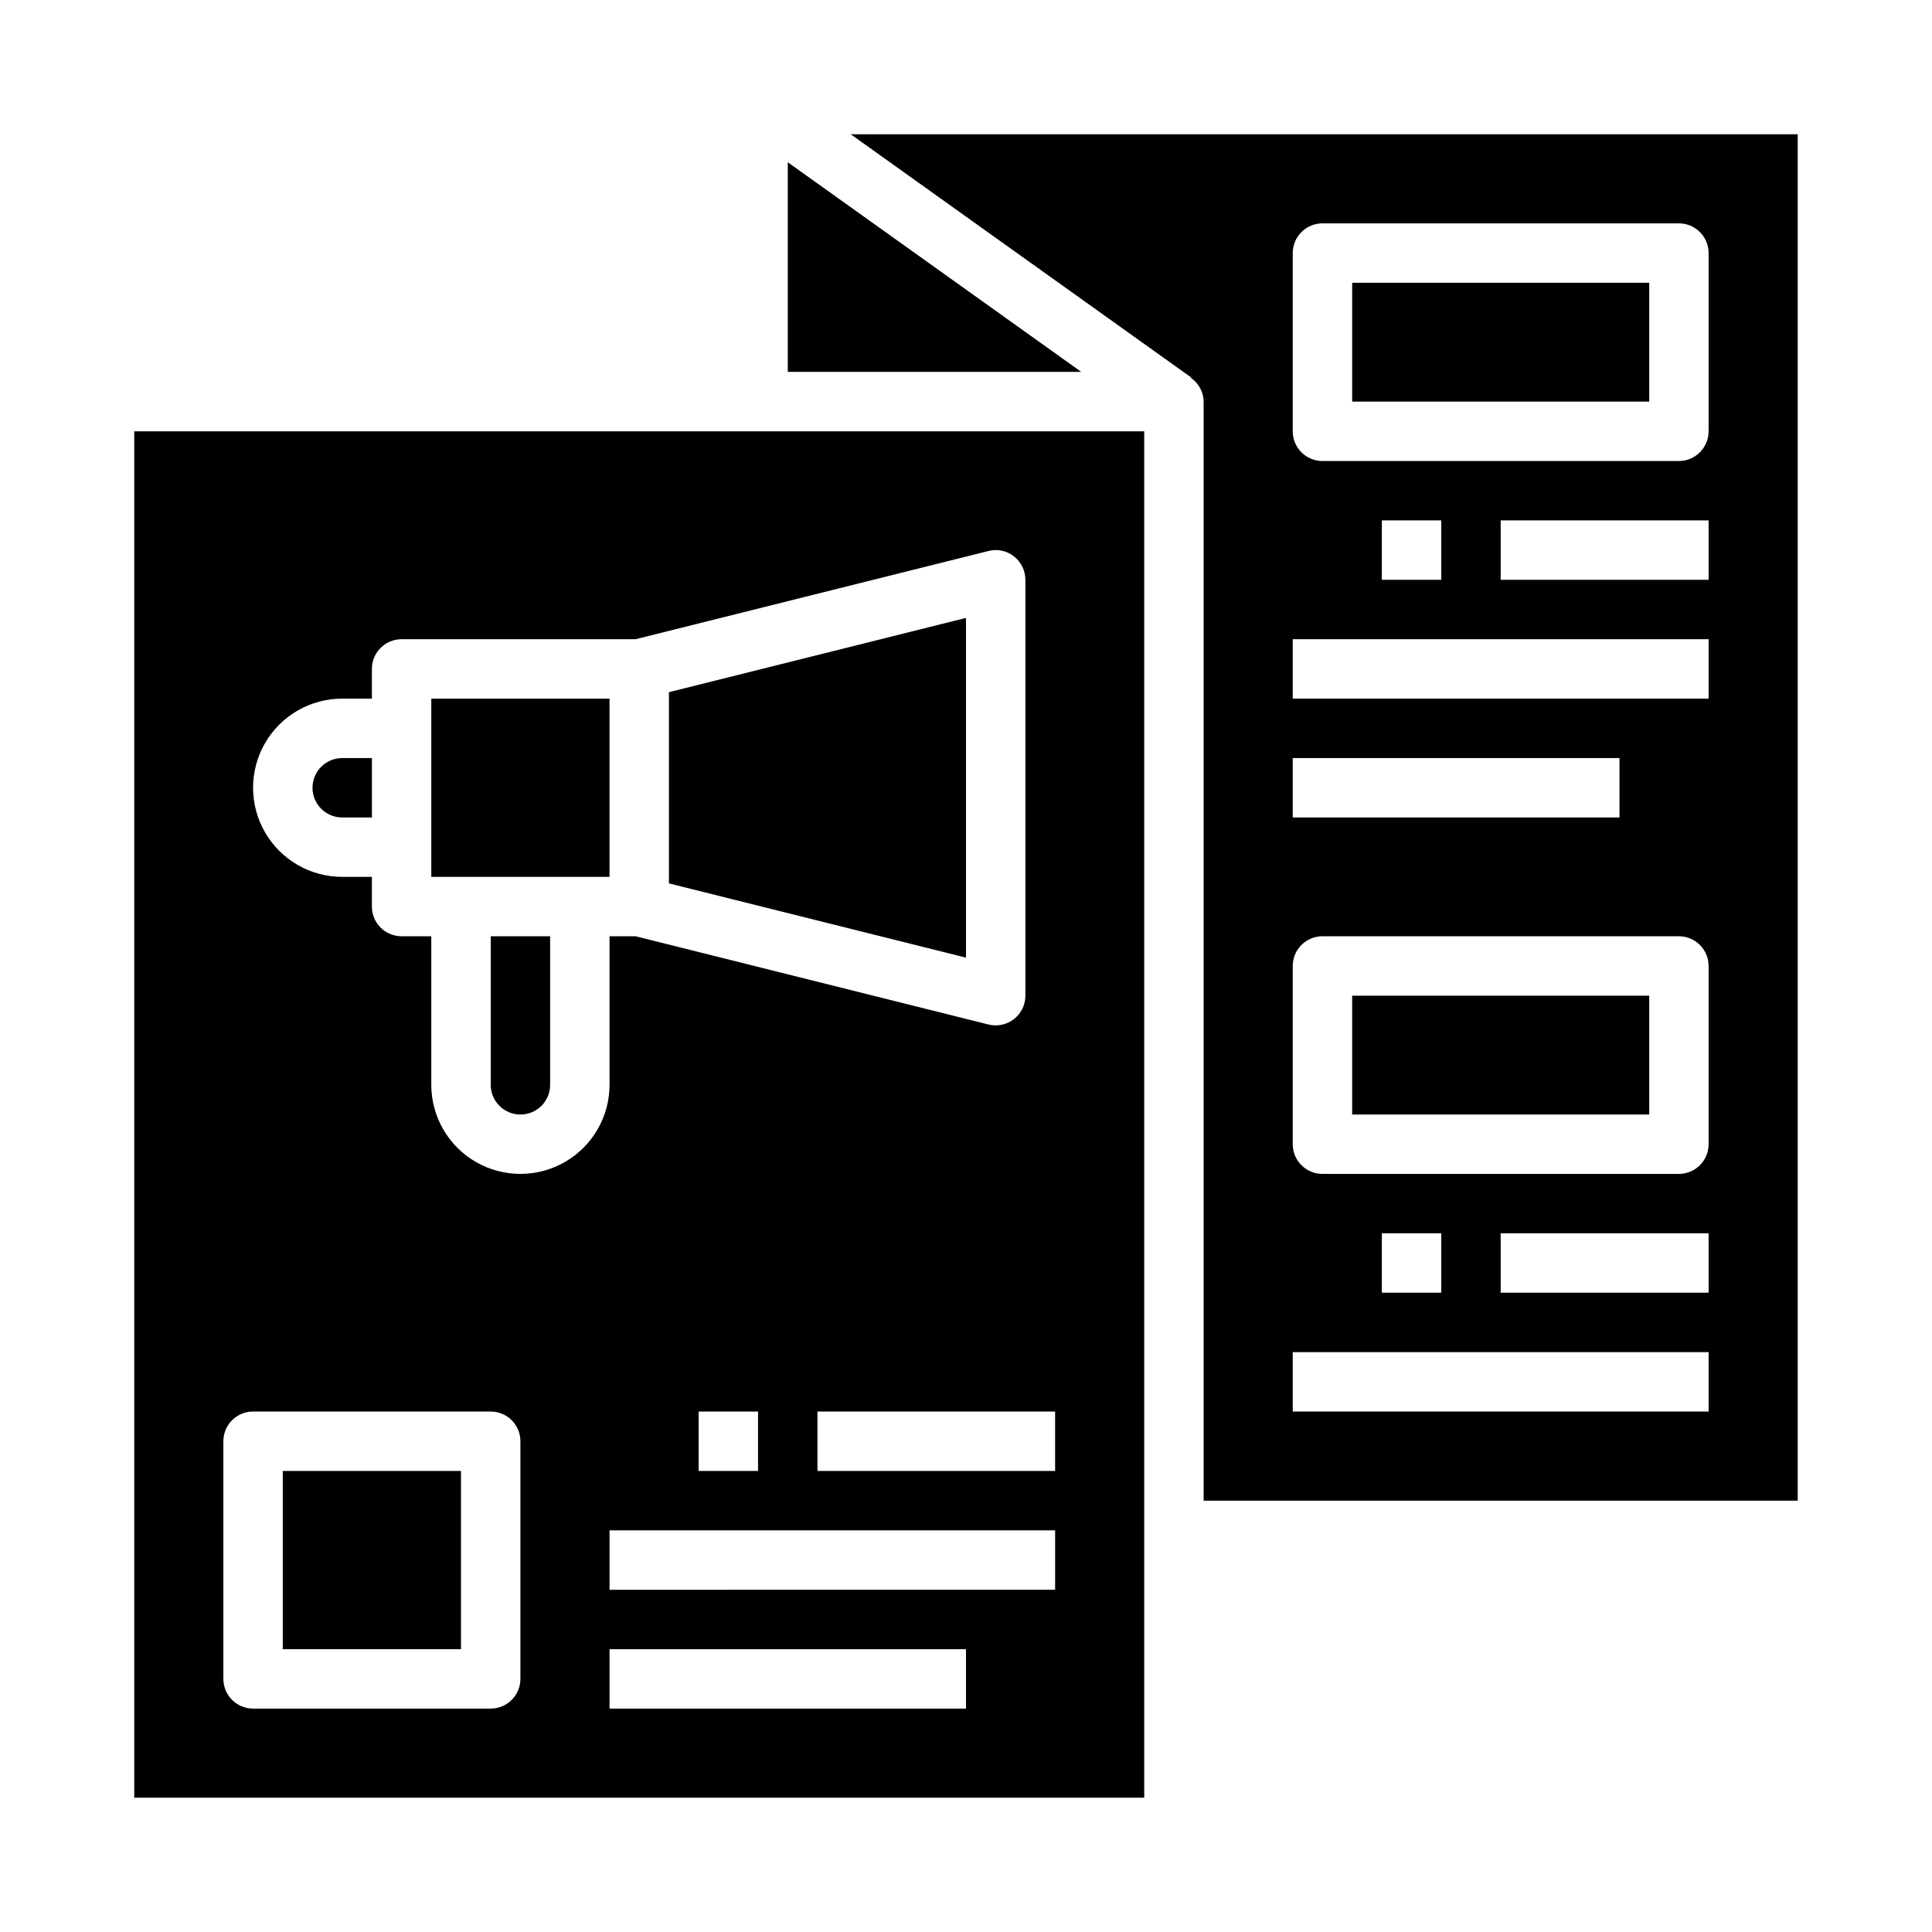
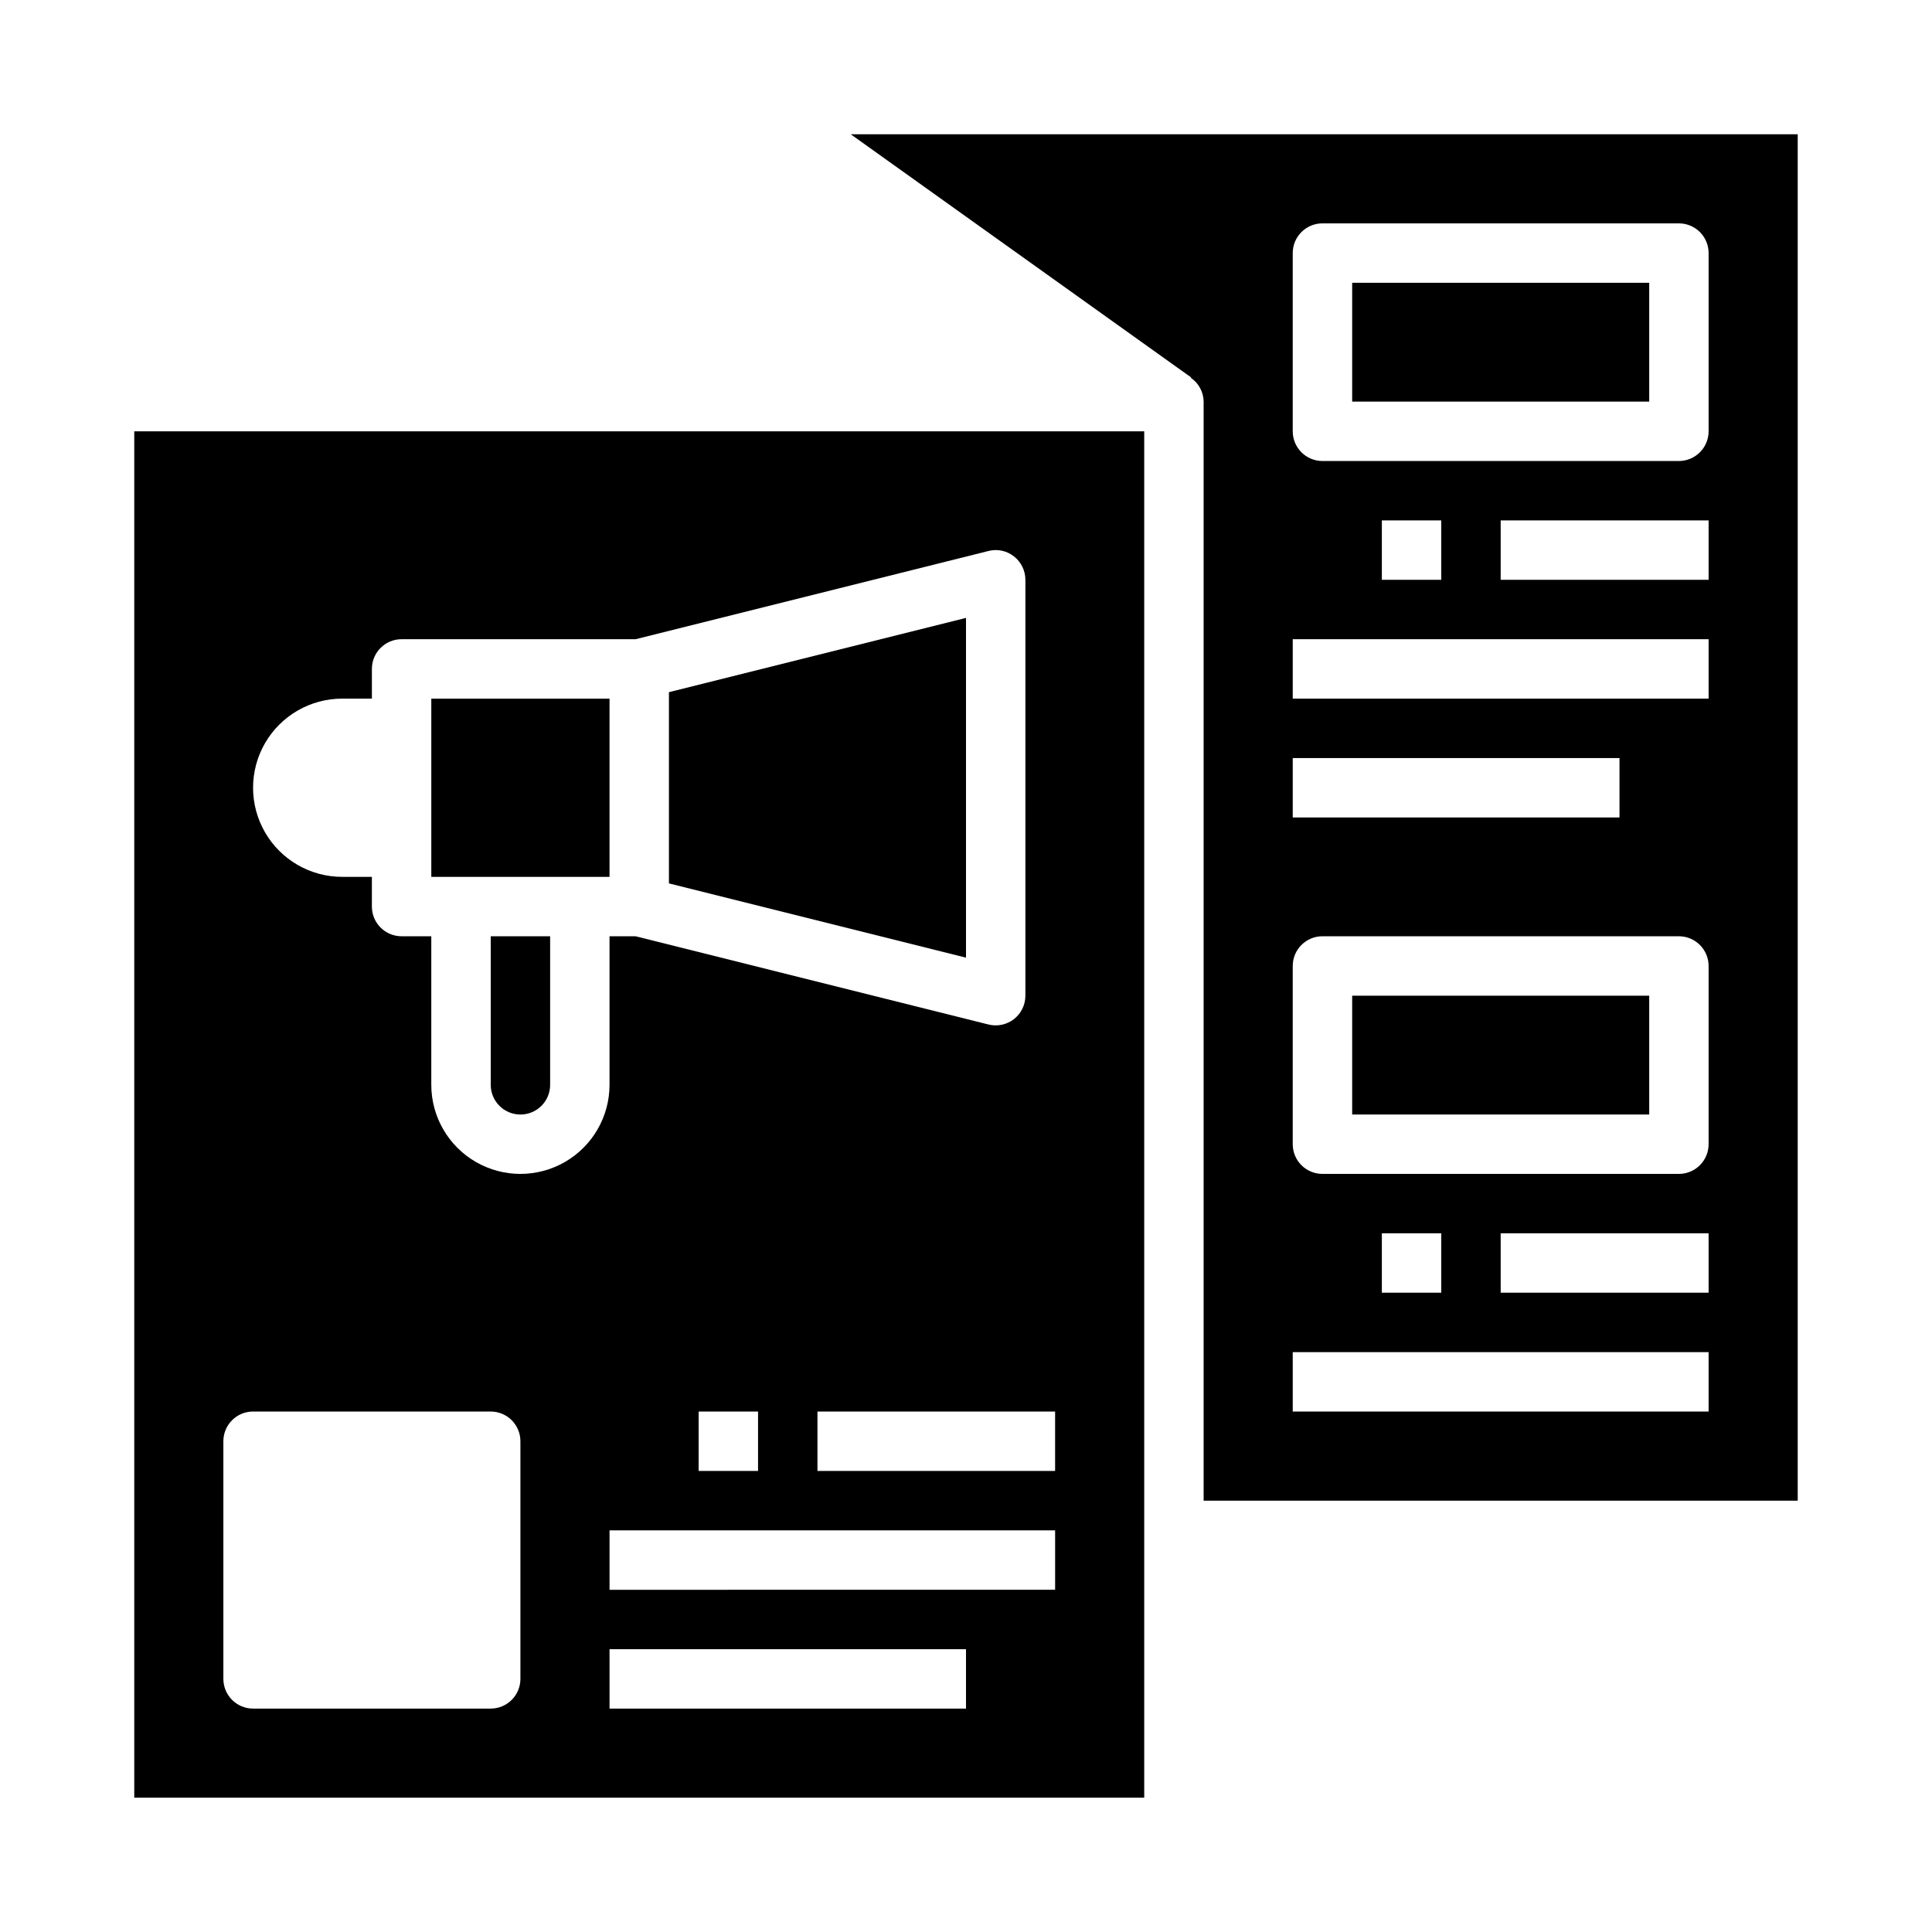
<svg xmlns="http://www.w3.org/2000/svg" fill="#000000" width="800px" height="800px" version="1.1" viewBox="144 144 512 512">
  <g>
    <path d="m502.34 407.87h78.719v31.488h-78.719z" />
-     <path d="m234.69 360.64h7.871v-15.742h-7.871c-4.348 0-7.875 3.523-7.875 7.871s3.527 7.871 7.875 7.871z" />
-     <path d="m218.94 533.82h47.23v47.23h-47.23z" />
    <path d="m258.3 329.15h47.23v47.23h-47.23z" />
-     <path d="m352.77 187v55.555h77.777z" />
    <path d="m274.05 431.49c0 4.348 3.523 7.871 7.871 7.871 4.348 0 7.871-3.523 7.871-7.871v-39.363h-15.742z" />
    <path d="m369.45 179.58 90.223 64.449-0.078 0.109c2.086 1.418 3.348 3.766 3.379 6.289v291.27h157.44v-362.11zm117.14 165.31h86.594v15.742h-86.594zm110.21 173.18h-110.21v-15.742h110.21zm-86.594-31.488v-15.742h15.742v15.742zm86.594 0h-55.105v-15.742h55.105zm0-39.359c0 2.09-0.832 4.09-2.309 5.566-1.477 1.477-3.477 2.305-5.566 2.305h-94.465c-4.348 0-7.871-3.523-7.871-7.871v-47.23c0-4.348 3.523-7.875 7.871-7.875h94.465c2.09 0 4.09 0.832 5.566 2.309 1.477 1.477 2.309 3.477 2.309 5.566zm0-118.08h-110.21v-15.742h110.21zm-86.594-31.484v-15.746h15.742v15.742zm86.594 0h-55.105v-15.746h55.105zm0-39.359v-0.004c0 2.09-0.832 4.09-2.309 5.566-1.477 1.477-3.477 2.309-5.566 2.309h-94.465c-4.348 0-7.871-3.527-7.871-7.875v-47.23c0-4.348 3.523-7.871 7.871-7.871h94.465c2.09 0 4.09 0.828 5.566 2.305 1.477 1.477 2.309 3.477 2.309 5.566z" />
    <path d="m179.58 620.41h267.65v-362.11h-267.65zm220.42-23.617-94.465 0.004v-15.746h94.465zm23.617-31.488-118.08 0.004v-15.746h118.08zm-94.469-31.484v-15.746h15.742v15.742zm94.465 0h-62.977v-15.746h62.977zm-188.93-204.68h7.871v-7.871c0-4.348 3.523-7.871 7.871-7.871h62.016l93.512-23.379c2.352-0.609 4.852-0.078 6.754 1.434 1.914 1.488 3.031 3.777 3.031 6.203v110.21c0 2.426-1.117 4.715-3.027 6.207-1.914 1.488-4.406 2.016-6.758 1.43l-93.512-23.383h-6.91v39.363c0 8.434-4.504 16.23-11.809 20.449-7.309 4.219-16.309 4.219-23.617 0-7.305-4.219-11.809-12.016-11.809-20.449v-39.363h-7.871c-4.348 0-7.871-3.523-7.871-7.871v-7.871h-7.871c-8.438 0-16.234-4.5-20.453-11.809-4.219-7.309-4.219-16.309 0-23.617 4.219-7.305 12.016-11.809 20.453-11.809zm-31.488 196.8c0-4.348 3.523-7.871 7.871-7.871h62.977c2.086 0 4.09 0.832 5.566 2.305 1.477 1.477 2.305 3.481 2.305 5.566v62.977c0 2.09-0.828 4.09-2.305 5.566-1.477 1.477-3.481 2.309-5.566 2.309h-62.977c-4.348 0-7.871-3.527-7.871-7.875z" />
    <path d="m400 307.75-78.723 19.68v50.68l78.723 19.68z" />
    <path d="m502.34 218.94h78.719v31.488h-78.719z" />
  </g>
</svg>